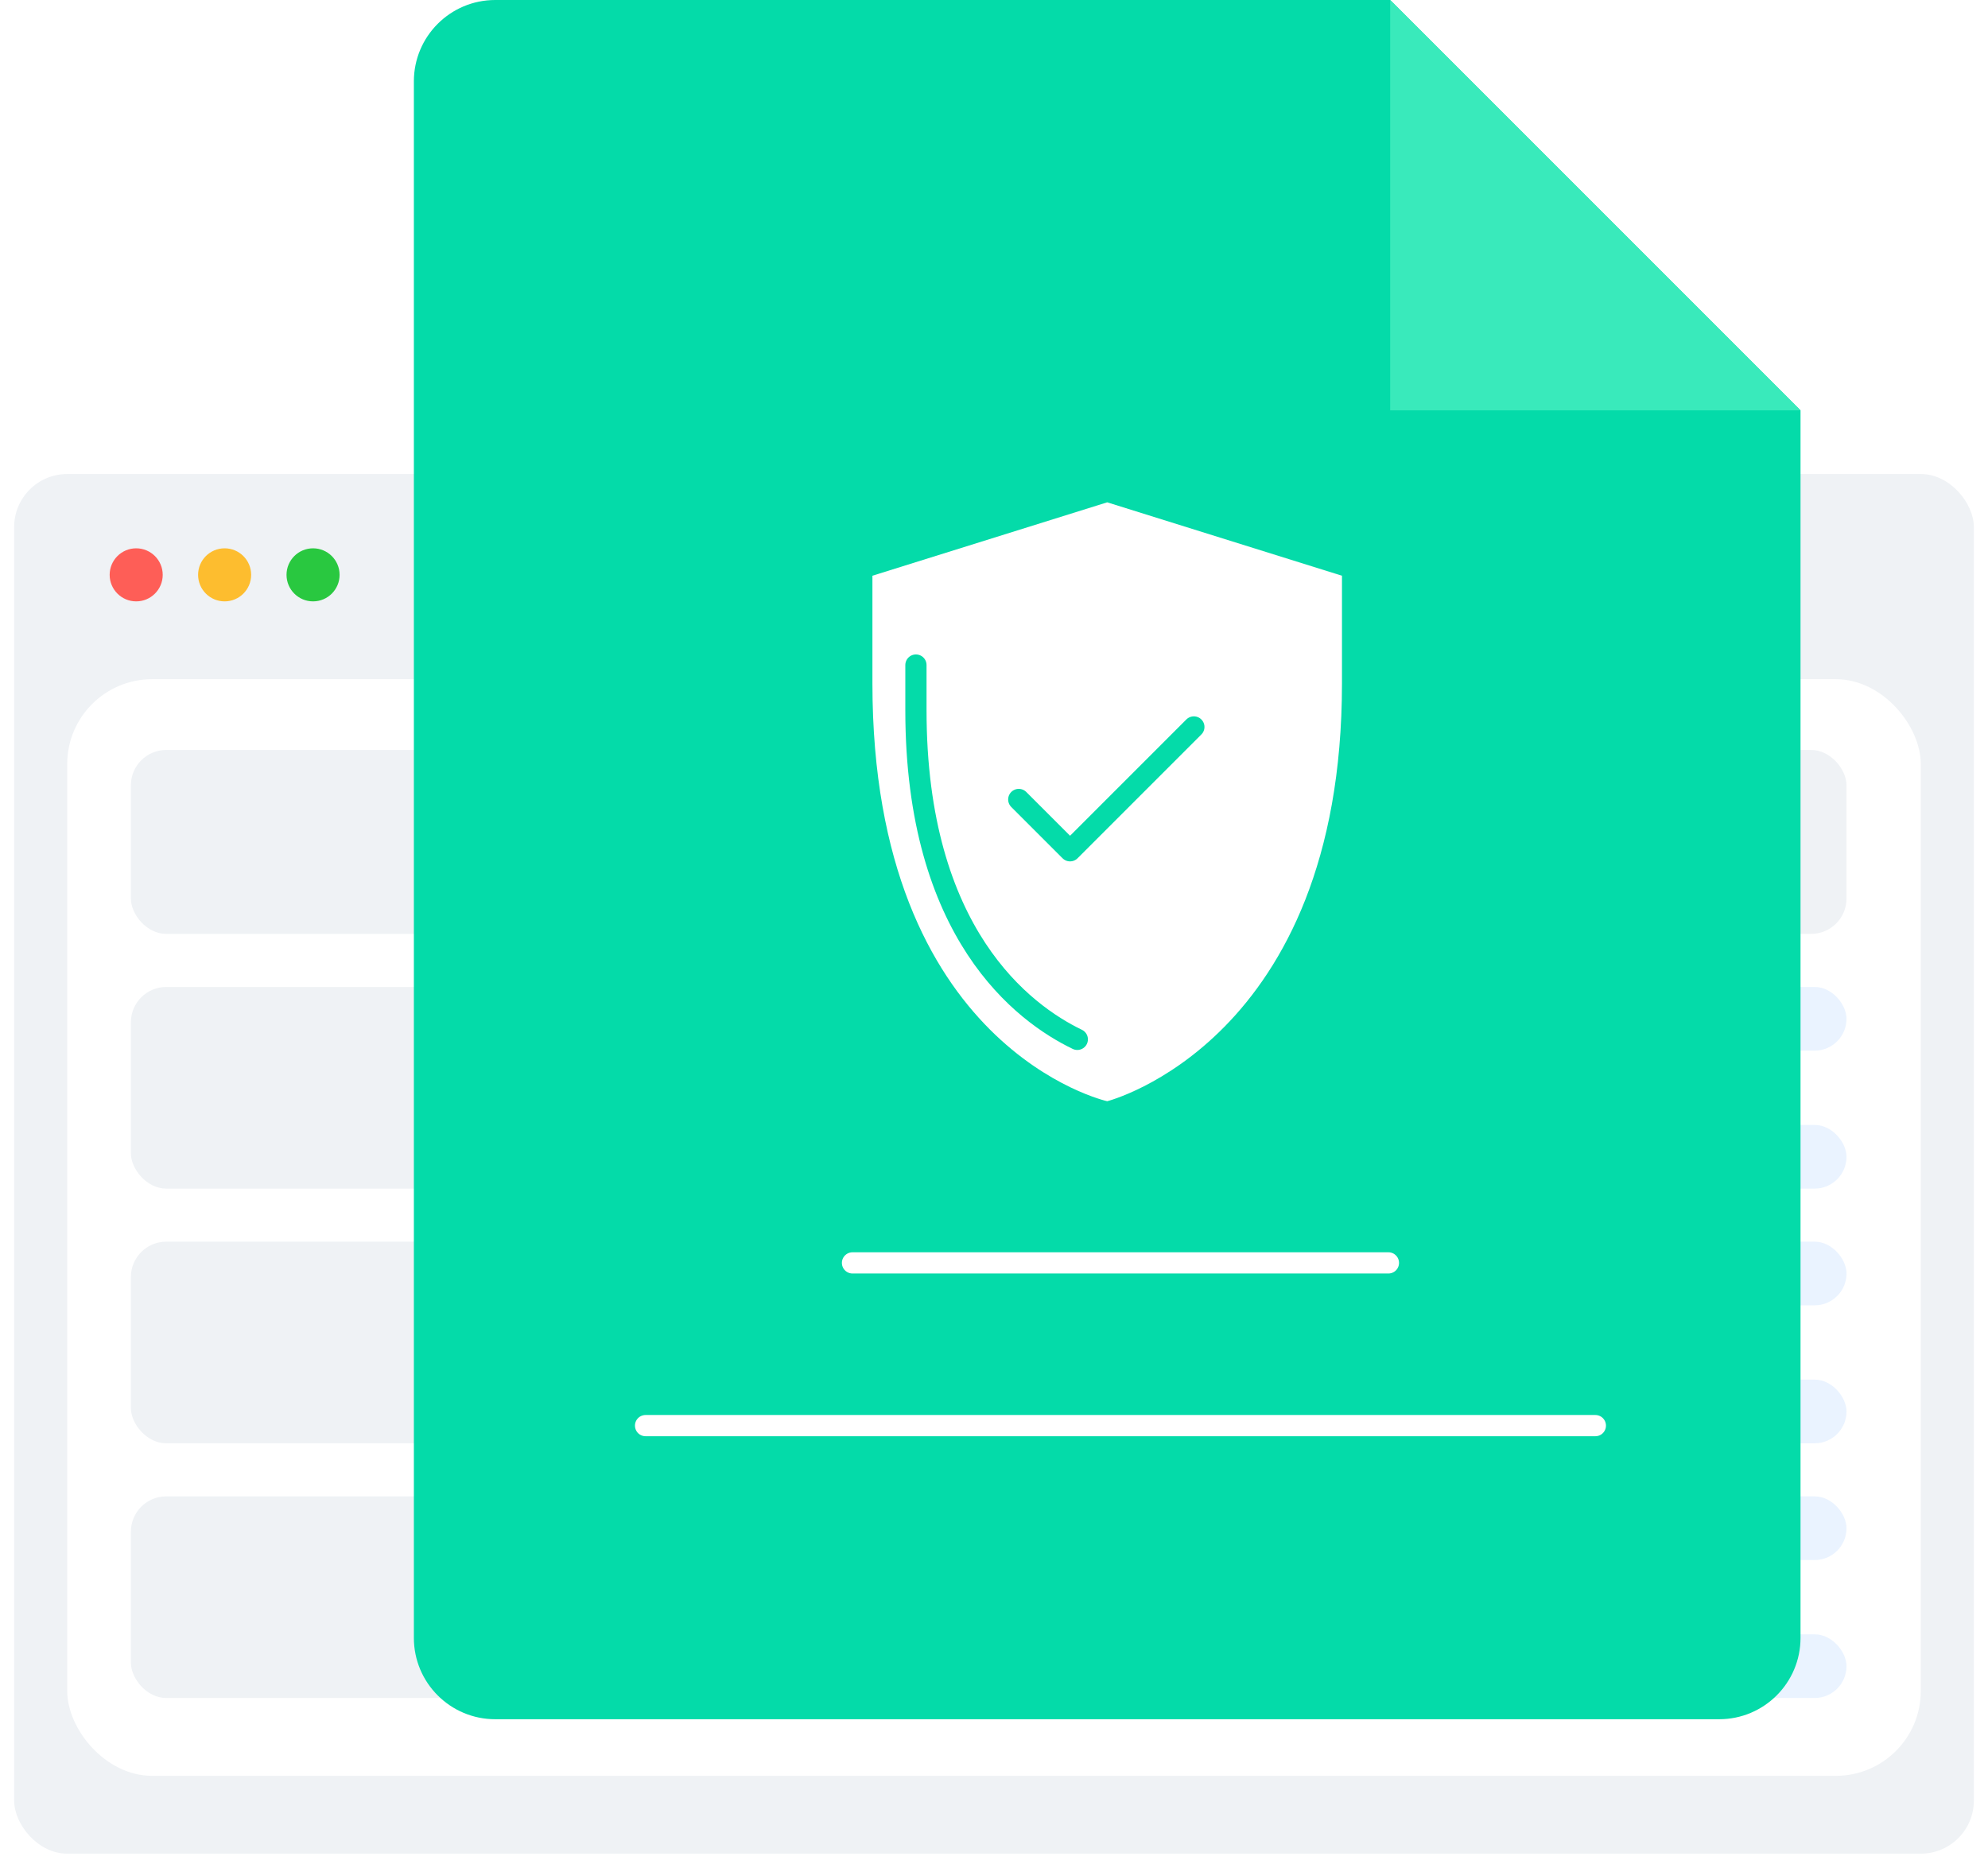
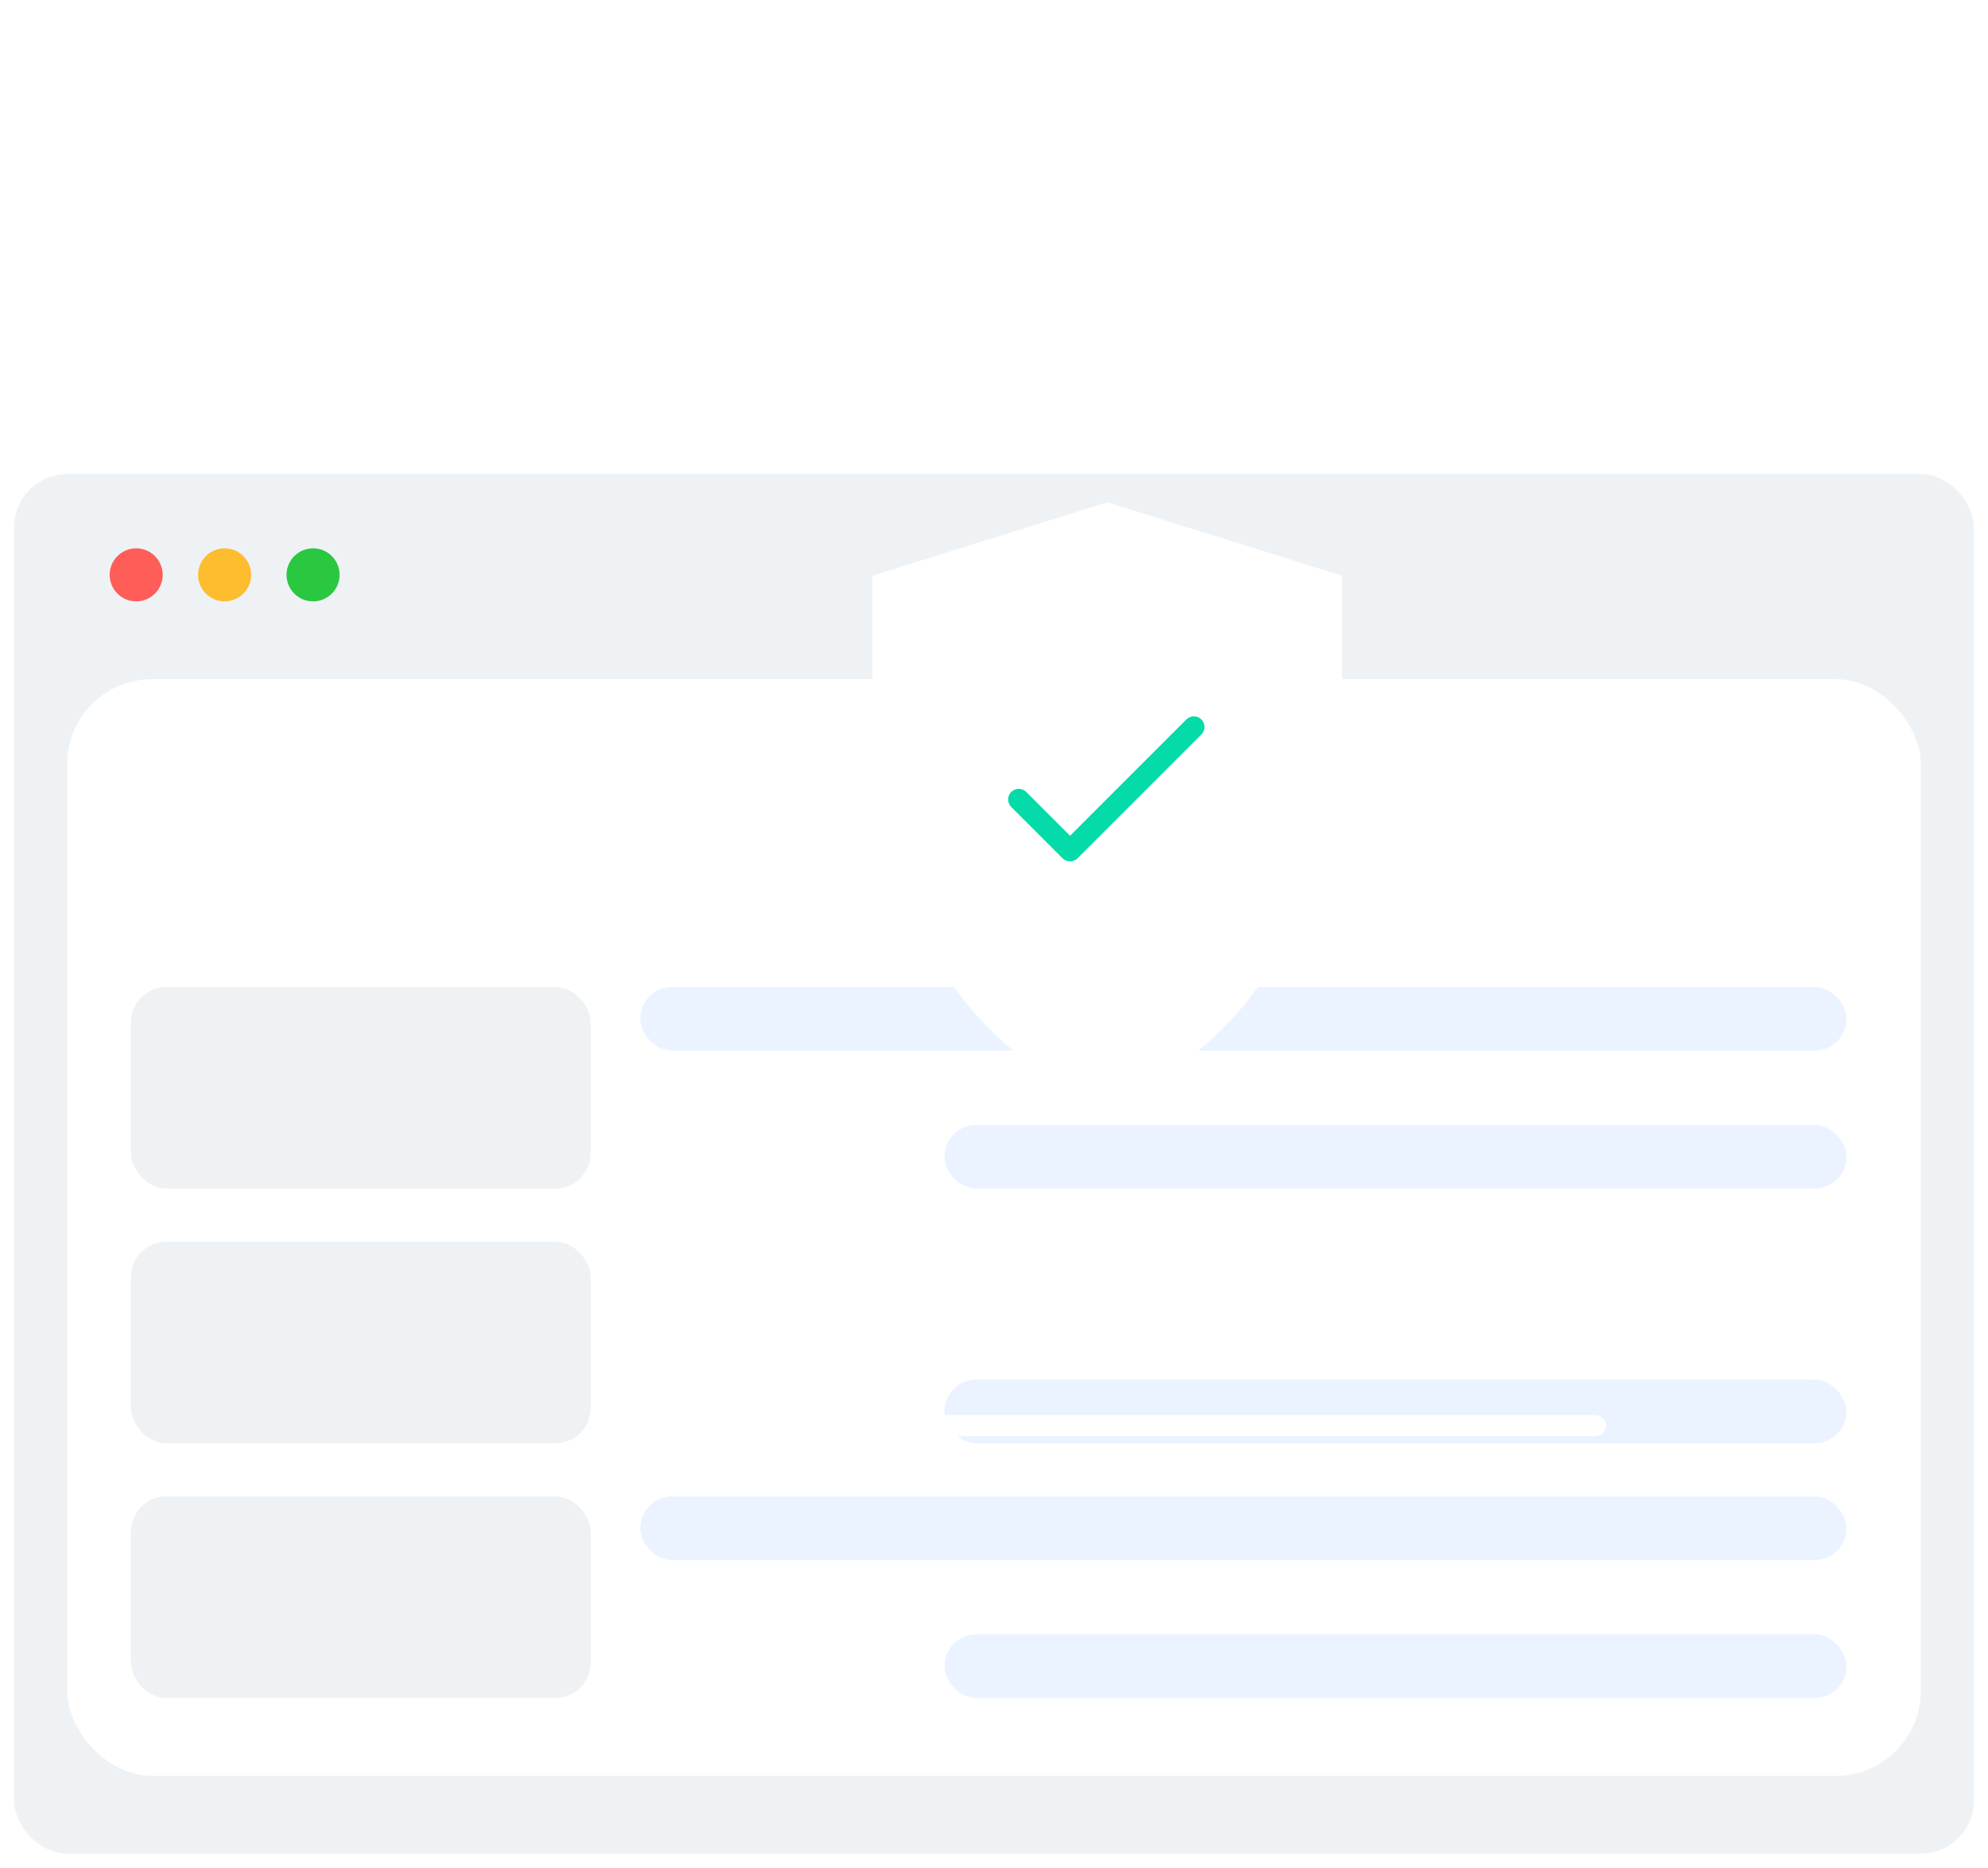
<svg xmlns="http://www.w3.org/2000/svg" width="562" height="528" viewBox="0 0 562 528" fill="none">
  <g filter="url(#filter0_d_620_1205)">
    <rect x="4" y="134" width="554" height="390" rx="15" fill="#EFF2F5" />
  </g>
  <rect x="19" y="192" width="524" height="310" rx="24" fill="white" />
  <circle cx="38.5" cy="162.5" r="7.5" fill="#FE5E57" />
  <circle cx="63.5" cy="162.5" r="7.5" fill="#FDBD2F" />
  <circle cx="88.5" cy="162.5" r="7.5" fill="#29C840" />
  <rect opacity="0.2" x="181" y="279" width="341" height="18" rx="9" fill="#9AC5FF" />
-   <rect opacity="0.2" x="181" y="351" width="341" height="18" rx="9" fill="#9AC5FF" />
  <rect opacity="0.2" x="181" y="423" width="341" height="18" rx="9" fill="#9AC5FF" />
  <rect opacity="0.2" x="267" y="318" width="255" height="18" rx="9" fill="#9AC5FF" />
  <rect opacity="0.2" x="267" y="390" width="255" height="18" rx="9" fill="#9AC5FF" />
  <rect opacity="0.2" x="267" y="462" width="255" height="18" rx="9" fill="#9AC5FF" />
-   <rect x="37" y="212" width="485" height="52" rx="10" fill="#EFF2F5" />
  <rect x="37" y="279" width="130" height="57" rx="10" fill="#EFF2F5" />
  <rect x="37" y="351" width="130" height="57" rx="10" fill="#EFF2F5" />
  <rect x="37" y="423" width="130" height="57" rx="10" fill="#EFF2F5" />
  <g clip-path="url(#clip0_620_1205)">
-     <path d="M509 116V463C509 475.703 498.703 486 486 486H140C127.297 486 117 475.703 117 463V23C117 10.297 127.297 0 140 0H393L509 116Z" fill="#04DBA9" />
-     <path d="M509 116H393V0L509 116Z" fill="#39EABB" />
    <path d="M313 311.3C313 311.3 246.63 296.55 246.63 193.17V162.75H379.37V193.17C379.37 294.44 313 311.3 313 311.3Z" fill="white" />
-     <path d="M304.55 293.81C289.34 286.48 258.93 263.94 258.93 200.78V188" stroke="#04DBA9" stroke-width="6" stroke-linecap="round" stroke-linejoin="round" />
    <path d="M313 142L246.63 162.75H379.37L313 142Z" fill="white" />
    <path d="M288 226L302.5 240.5L337.5 205.5" stroke="#04DBA9" stroke-width="6" stroke-linecap="round" stroke-linejoin="round" />
    <path d="M241 357H392.5" stroke="white" stroke-width="6" stroke-linecap="round" stroke-linejoin="round" />
    <path d="M182.5 403H451" stroke="white" stroke-width="6" stroke-linecap="round" stroke-linejoin="round" />
  </g>
  <defs>
    <filter id="filter0_d_620_1205" x="0" y="130" width="562" height="398" filterUnits="userSpaceOnUse" color-interpolation-filters="sRGB">
      <feFlood flood-opacity="0" result="BackgroundImageFix" />
      <feColorMatrix in="SourceAlpha" type="matrix" values="0 0 0 0 0 0 0 0 0 0 0 0 0 0 0 0 0 0 127 0" result="hardAlpha" />
      <feOffset />
      <feGaussianBlur stdDeviation="2" />
      <feComposite in2="hardAlpha" operator="out" />
      <feColorMatrix type="matrix" values="0 0 0 0 0 0 0 0 0 0 0 0 0 0 0 0 0 0 0.25 0" />
      <feBlend mode="normal" in2="BackgroundImageFix" result="effect1_dropShadow_620_1205" />
      <feBlend mode="normal" in="SourceGraphic" in2="effect1_dropShadow_620_1205" result="shape" />
    </filter>
    <clipPath id="clip0_620_1205">
      <rect width="392" height="486" fill="white" transform="translate(117)" />
    </clipPath>
  </defs>
</svg>